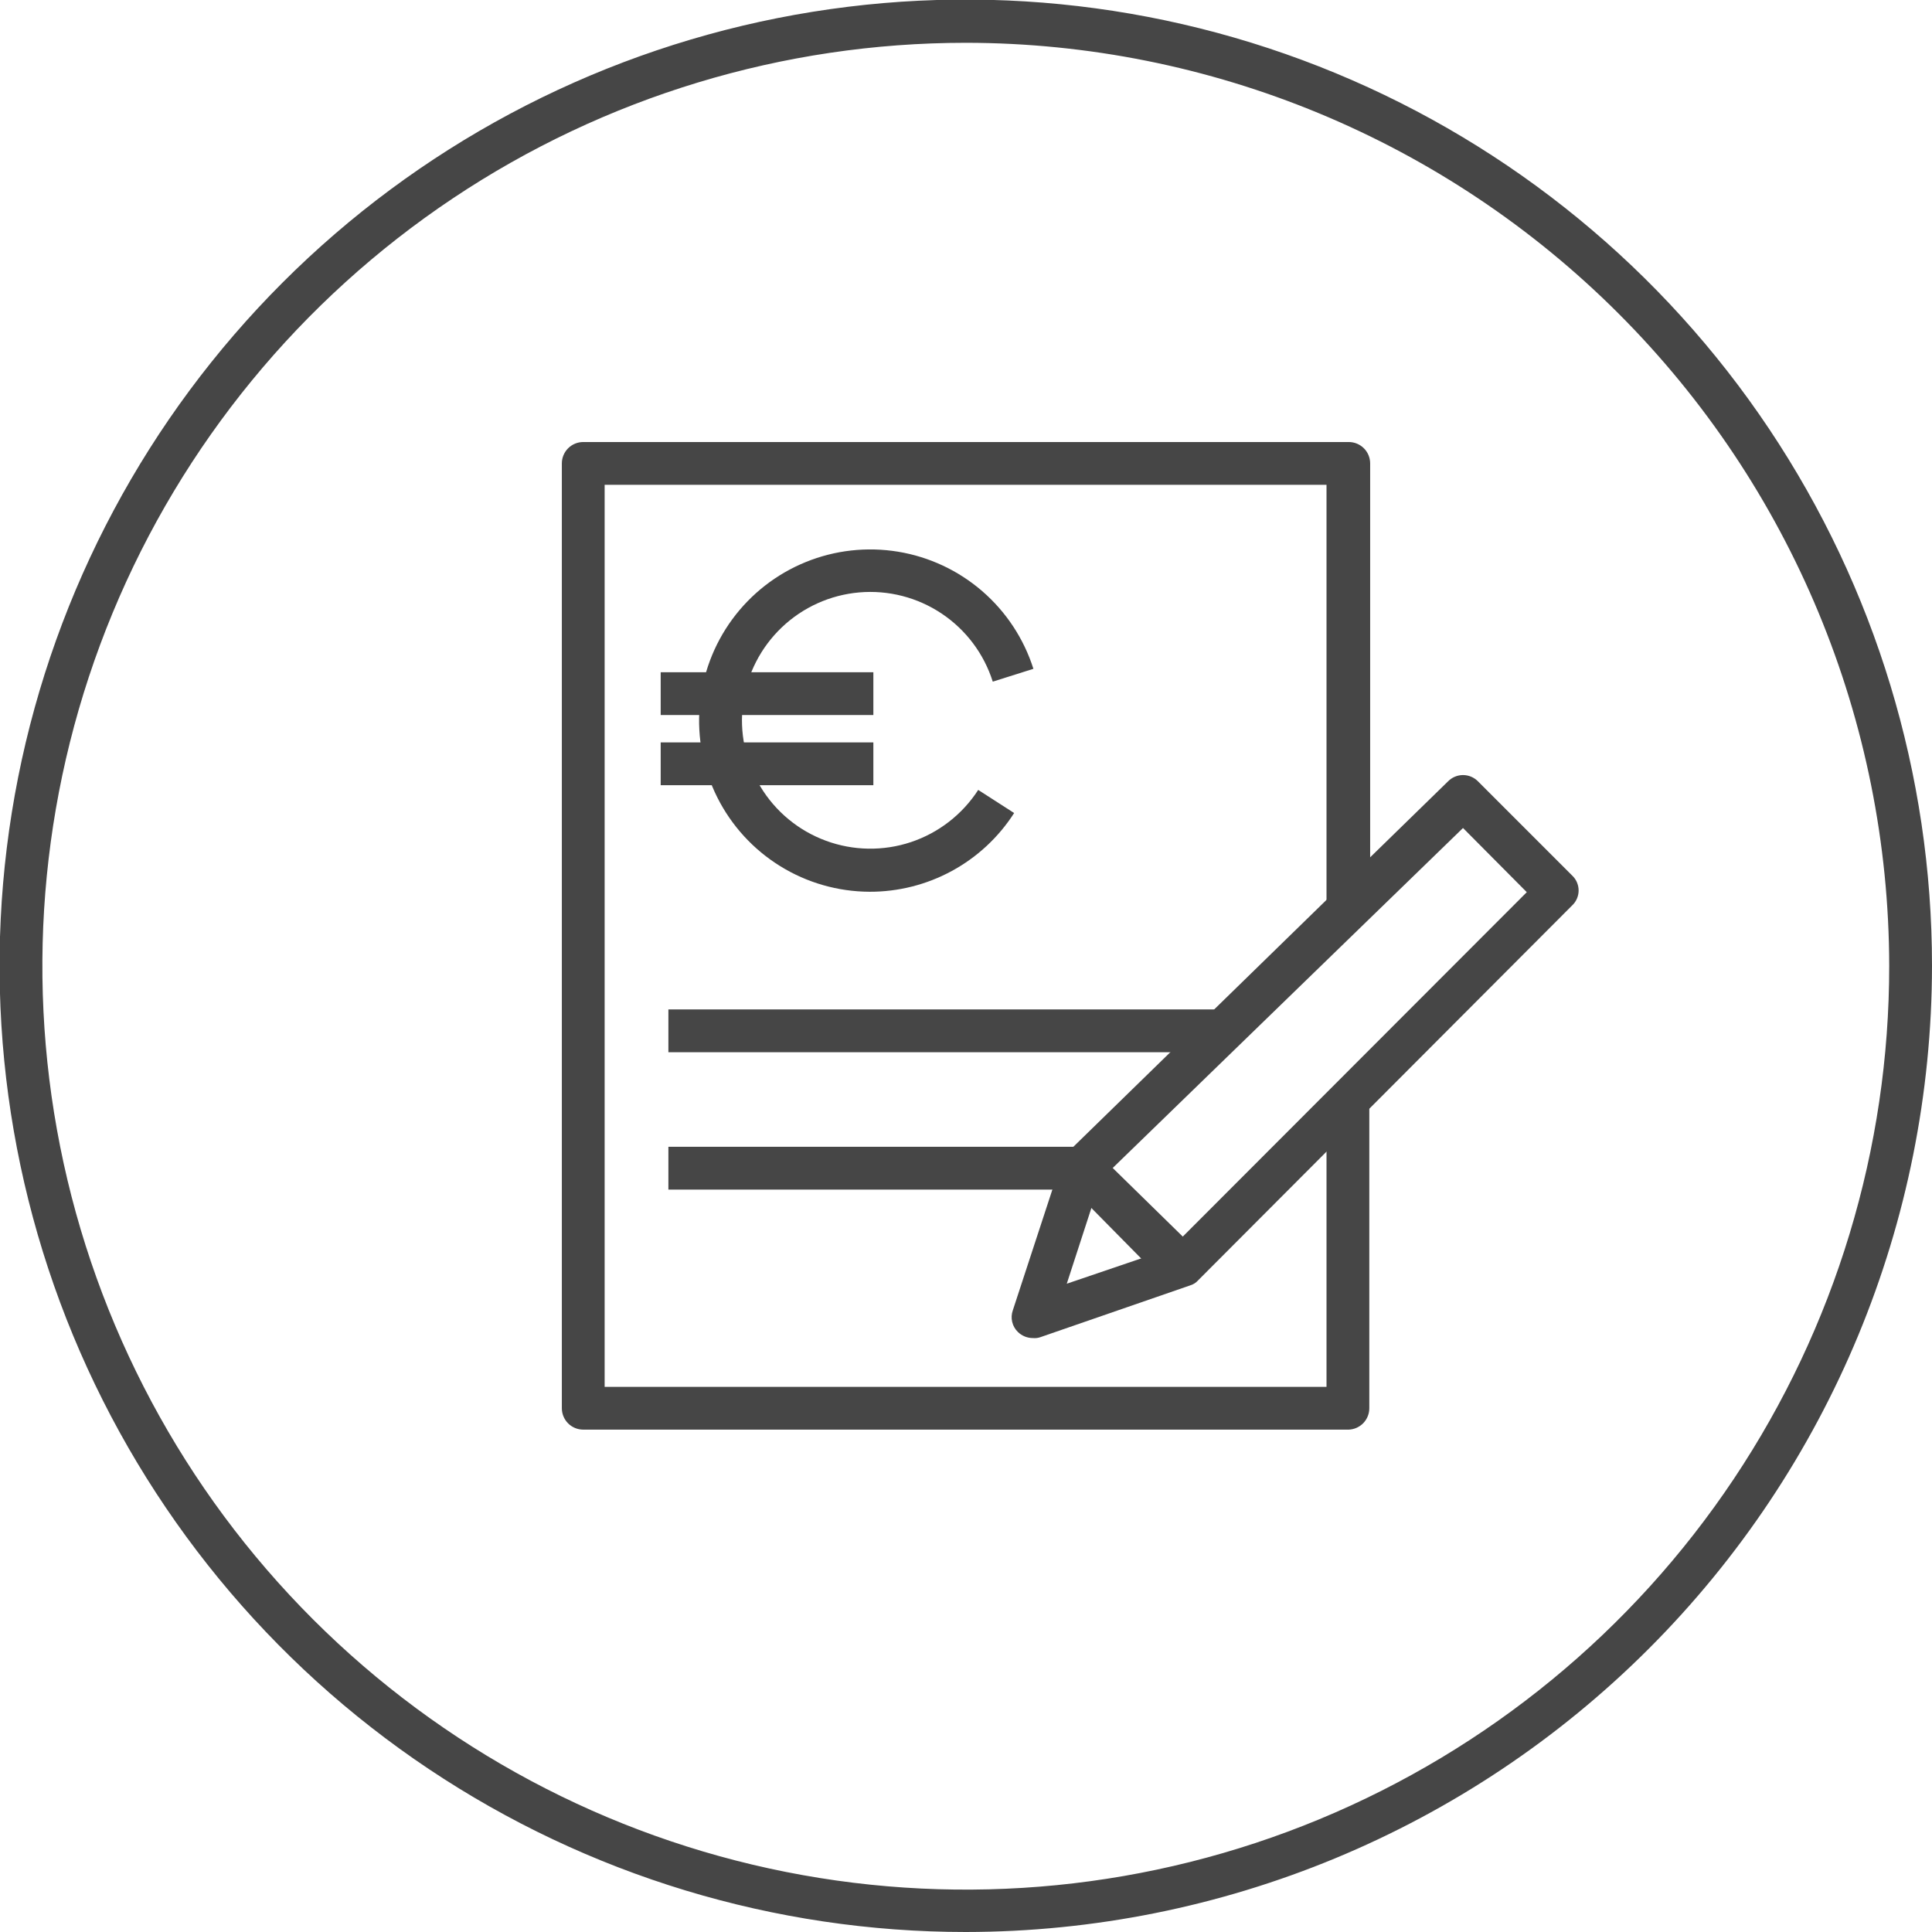
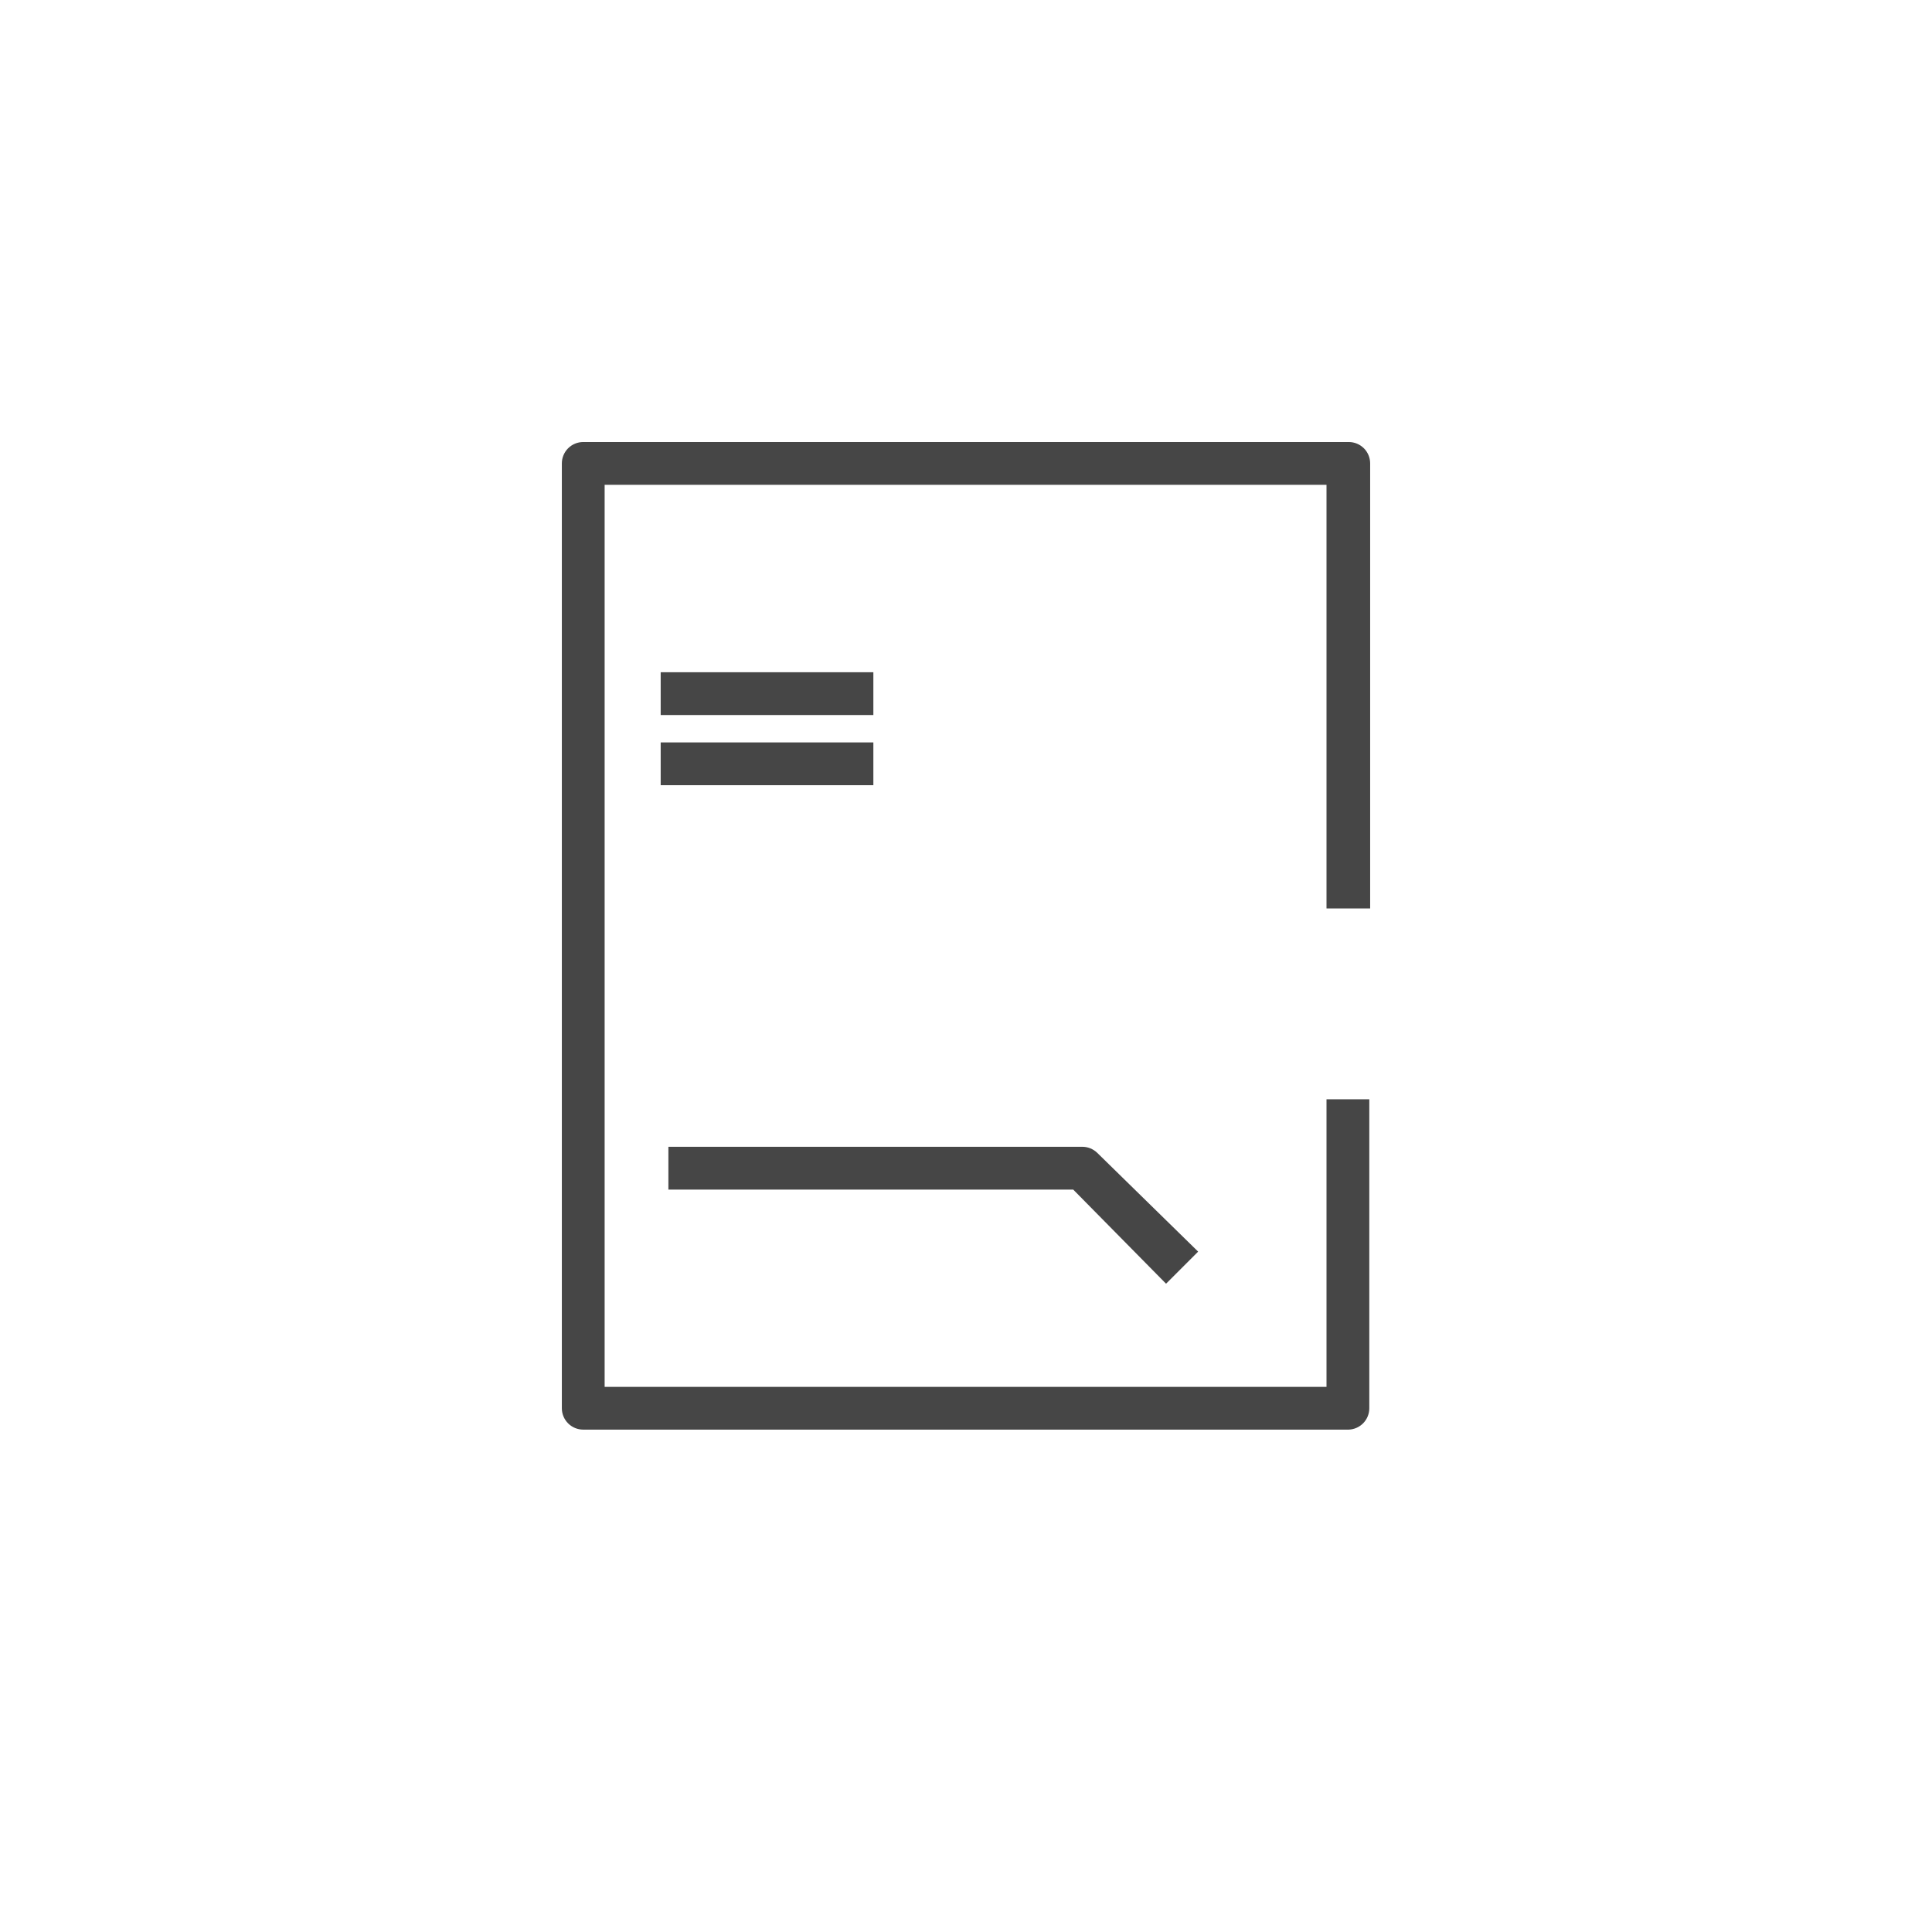
<svg xmlns="http://www.w3.org/2000/svg" width="100" height="100" viewBox="0 0 100 100" fill="white">
  <g clipPath="url(#clip0_201_470)">
    <path d="M69.812 73.997H30.189C29.895 73.997 29.613 73.881 29.405 73.673C29.198 73.465 29.081 73.184 29.081 72.89V23.986C29.081 23.693 29.198 23.411 29.405 23.203C29.613 22.996 29.895 22.879 30.189 22.879H69.812C70.106 22.879 70.387 22.996 70.595 23.203C70.803 23.411 70.919 23.693 70.919 23.986V47.021H68.66V25.094H31.296V71.783H68.66V56.899H70.875V72.89C70.875 73.176 70.765 73.451 70.567 73.658C70.368 73.864 70.098 73.986 69.812 73.997Z" fill="#464646" />
-     <path d="M53.466 69.258C53.177 69.26 52.899 69.148 52.691 68.948C52.542 68.806 52.438 68.623 52.391 68.423C52.343 68.222 52.355 68.012 52.425 67.818L54.95 60.111C55.006 59.94 55.105 59.788 55.238 59.668L74.95 40.443C75.051 40.34 75.172 40.258 75.305 40.202C75.438 40.146 75.581 40.117 75.725 40.117C75.87 40.117 76.013 40.146 76.146 40.202C76.279 40.258 76.4 40.34 76.501 40.443L81.373 45.316C81.479 45.415 81.564 45.535 81.621 45.668C81.679 45.802 81.709 45.946 81.709 46.091C81.709 46.236 81.679 46.38 81.621 46.513C81.564 46.647 81.479 46.767 81.373 46.866L62.016 66.268C61.904 66.396 61.758 66.488 61.595 66.534L53.843 69.214C53.722 69.255 53.594 69.27 53.466 69.258ZM56.966 61.063L55.216 66.445L60.62 64.607L79.026 46.179L75.725 42.857L56.966 61.063Z" fill="#464646" />
-     <path d="M62.924 52.248H34.596V54.463H62.924V52.248Z" fill="#464646" />
    <path d="M60.355 66.445L55.549 61.572H34.596V59.357H56.014C56.303 59.356 56.581 59.467 56.789 59.667L62.016 64.784L60.355 66.445Z" fill="#464646" />
-     <path d="M45.006 46.157C43.371 46.15 41.77 45.691 40.38 44.83C38.99 43.969 37.866 42.741 37.131 41.281C36.396 39.82 36.079 38.185 36.216 36.556C36.353 34.927 36.938 33.368 37.906 32.05C38.875 30.733 40.188 29.71 41.703 29.093C43.217 28.476 44.872 28.291 46.485 28.556C48.098 28.822 49.606 29.529 50.842 30.599C52.078 31.669 52.994 33.06 53.489 34.618L51.385 35.282C50.93 33.842 49.998 32.599 48.742 31.76C47.486 30.92 45.982 30.533 44.477 30.663C42.972 30.793 41.556 31.432 40.463 32.475C39.37 33.517 38.664 34.901 38.463 36.398C38.262 37.895 38.577 39.416 39.356 40.71C40.135 42.005 41.332 42.995 42.749 43.517C44.167 44.04 45.72 44.064 47.153 43.586C48.585 43.107 49.812 42.155 50.632 40.886L52.492 42.082C51.688 43.336 50.58 44.367 49.271 45.079C47.963 45.791 46.496 46.162 45.006 46.157Z" fill="#464646" />
    <path d="M45.205 34.795H34.197V37.01H45.205V34.795Z" fill="#464646" />
    <path d="M45.205 38.427H34.197V40.642H45.205V38.427Z" fill="#464646" />
-     <path d="M49.989 100C40.098 100 30.429 97.067 22.204 91.571C13.98 86.076 7.57 78.265 3.785 69.127C-0 59.989 -0.991 49.933 0.939 40.232C2.869 30.531 7.632 21.62 14.626 14.626C21.62 7.631 30.531 2.868 40.232 0.939C49.934 -0.991 59.989 -0.001 69.127 3.784C78.266 7.57 86.076 13.98 91.572 22.204C97.067 30.428 100 40.097 100 49.989C99.989 63.249 94.716 75.963 85.339 85.339C75.963 94.715 63.249 99.988 49.989 100ZM49.989 2.215C40.535 2.215 31.293 5.018 23.433 10.271C15.572 15.524 9.446 22.99 5.829 31.725C2.212 40.46 1.267 50.071 3.113 59.343C4.959 68.616 9.513 77.132 16.2 83.816C22.887 90.499 31.405 95.05 40.678 96.891C49.951 98.733 59.562 97.783 68.295 94.162C77.028 90.541 84.492 84.412 89.741 76.549C94.99 68.686 97.79 59.443 97.785 49.989C97.768 37.32 92.726 25.175 83.765 16.219C74.805 7.263 62.658 2.226 49.989 2.215Z" fill="#464646" />
  </g>
  <defs>
    <clipPath id="clip0_201_470">
      <rect width="100" height="100" fill="white" />
    </clipPath>
  </defs>
</svg>